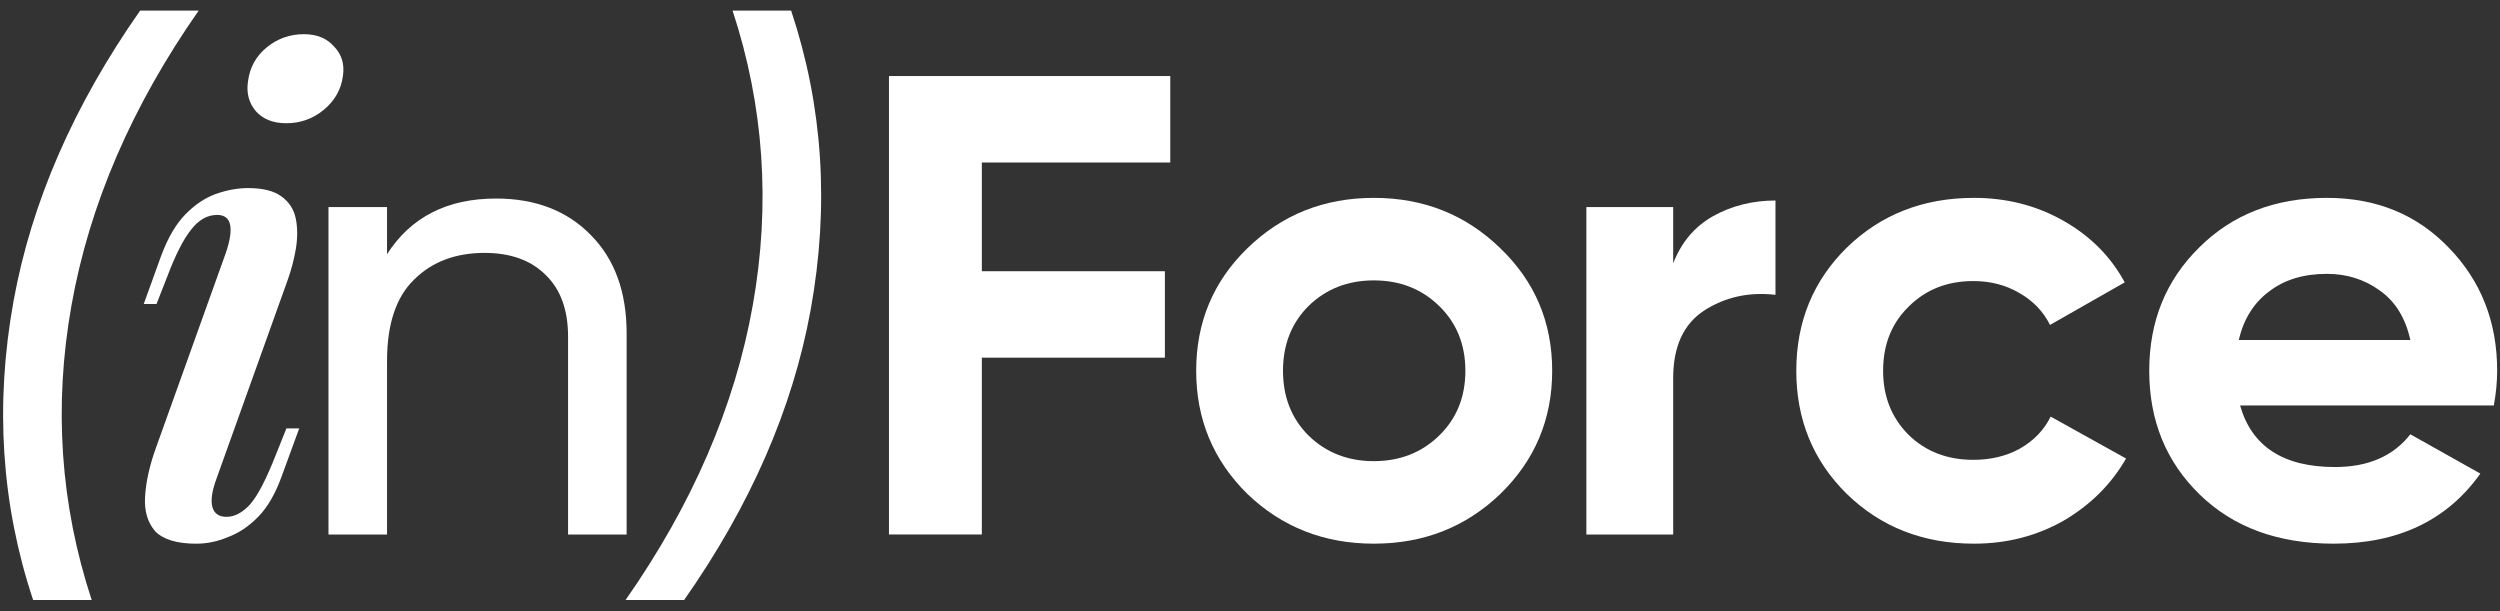
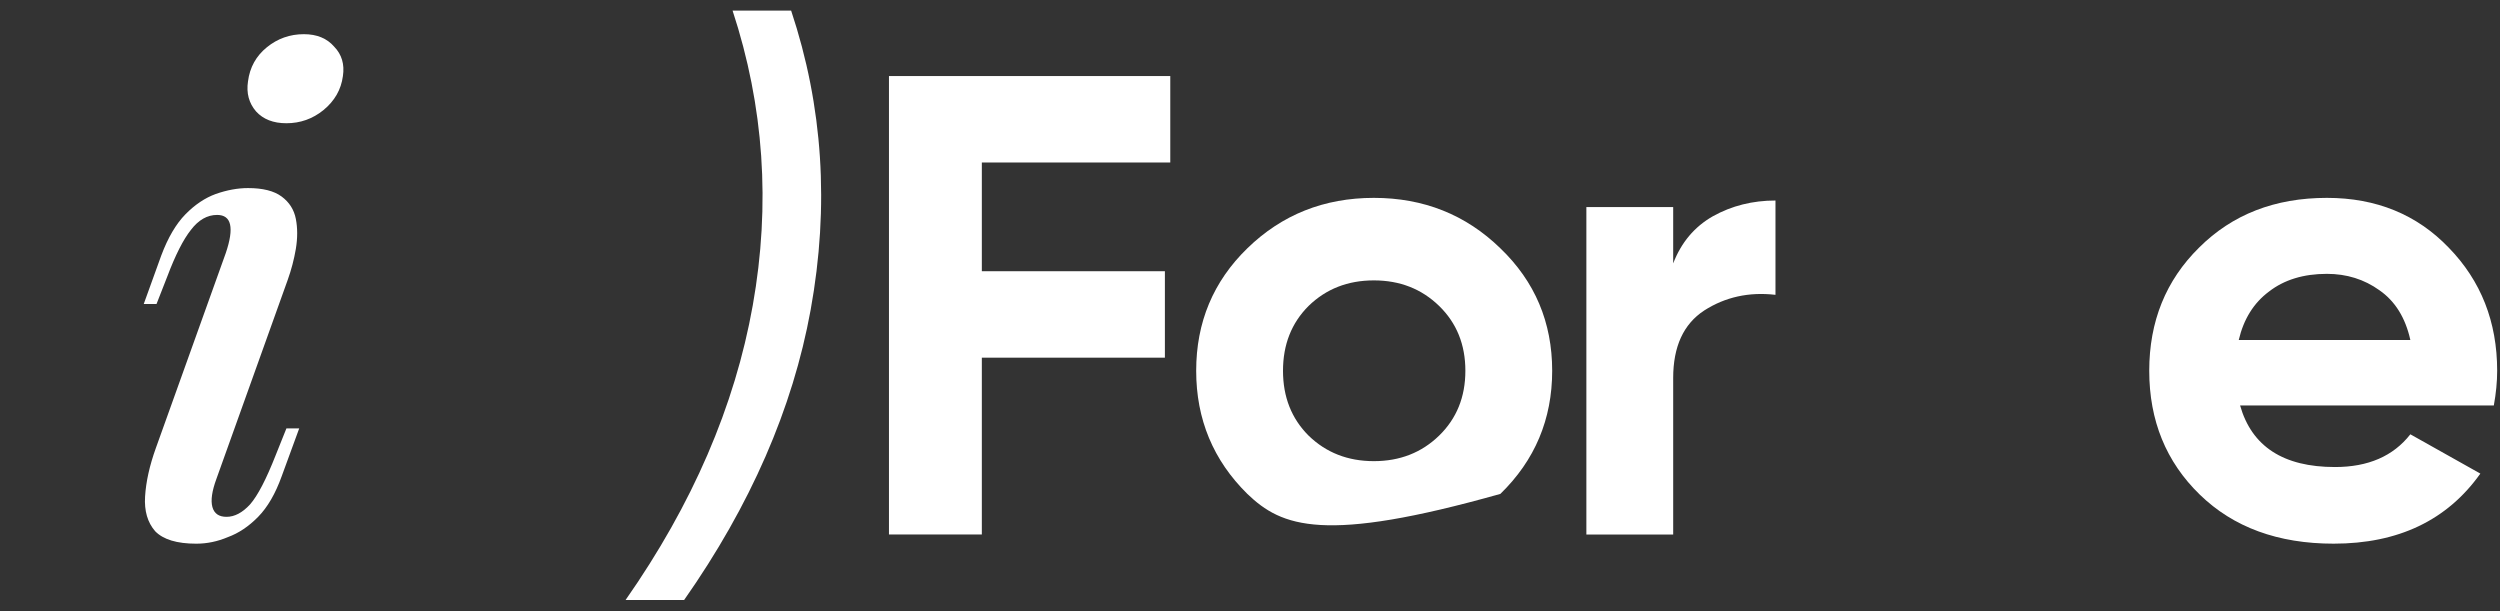
<svg xmlns="http://www.w3.org/2000/svg" width="135" height="33" viewBox="0 0 135 33" fill="none">
  <rect x="0" y="0" width="135" height="33" fill="#333333" stroke="none" />
  <g clip-path="url(#clip0_6605_1018)">
-     <path d="M0.735 16.238C-0.282 21.85 0.069 27.237 1.789 32.4H4.951C3.255 27.237 2.892 21.932 3.861 16.486C4.83 11.04 7.119 5.735 10.729 0.572H7.568C3.982 5.688 1.704 10.91 0.735 16.238Z" fill="white" />
    <path d="M42.721 0.572C44.442 5.735 44.793 11.123 43.775 16.734C42.806 22.062 40.529 27.284 36.943 32.4H33.781C37.391 27.237 39.681 21.932 40.65 16.486C41.619 11.04 41.255 5.735 39.559 0.572H42.721Z" fill="white" />
    <path d="M53.019 8.775H63.195V4.107H48.004V28.862H53.019V19.314H62.904V14.646H53.019V8.775Z" fill="white" />
-     <path fill-rule="evenodd" clip-rule="evenodd" d="M81.02 26.67C79.155 28.462 76.877 29.358 74.188 29.358C71.499 29.358 69.221 28.462 67.356 26.67C65.514 24.855 64.594 22.639 64.594 20.022C64.594 17.405 65.514 15.2 67.356 13.409C69.221 11.593 71.499 10.685 74.188 10.685C76.877 10.685 79.155 11.593 81.02 13.409C82.886 15.2 83.818 17.405 83.818 20.022C83.818 22.639 82.886 24.855 81.02 26.67ZM70.663 23.523C71.608 24.442 72.783 24.902 74.188 24.902C75.593 24.902 76.768 24.442 77.713 23.523C78.658 22.603 79.13 21.436 79.13 20.022C79.13 18.607 78.658 17.44 77.713 16.521C76.768 15.601 75.593 15.141 74.188 15.141C72.783 15.141 71.608 15.601 70.663 16.521C69.742 17.44 69.282 18.607 69.282 20.022C69.282 21.436 69.742 22.603 70.663 23.523Z" fill="white" />
-     <path d="M106.594 29.358C103.856 29.358 101.567 28.462 99.725 26.67C97.908 24.878 97 22.662 97 20.022C97 17.381 97.908 15.165 99.725 13.373C101.567 11.582 103.856 10.685 106.594 10.685C108.363 10.685 109.974 11.098 111.428 11.923C112.881 12.748 113.984 13.857 114.735 15.248L110.701 17.546C110.337 16.815 109.78 16.238 109.029 15.813C108.302 15.389 107.478 15.177 106.558 15.177C105.153 15.177 103.99 15.636 103.069 16.556C102.148 17.452 101.688 18.607 101.688 20.022C101.688 21.413 102.148 22.568 103.069 23.487C103.99 24.383 105.153 24.831 106.558 24.831C107.503 24.831 108.339 24.631 109.065 24.23C109.816 23.806 110.374 23.228 110.737 22.497L114.807 24.76C114.008 26.151 112.881 27.271 111.428 28.12C109.974 28.945 108.363 29.358 106.594 29.358Z" fill="white" />
+     <path fill-rule="evenodd" clip-rule="evenodd" d="M81.02 26.67C71.499 29.358 69.221 28.462 67.356 26.67C65.514 24.855 64.594 22.639 64.594 20.022C64.594 17.405 65.514 15.2 67.356 13.409C69.221 11.593 71.499 10.685 74.188 10.685C76.877 10.685 79.155 11.593 81.02 13.409C82.886 15.2 83.818 17.405 83.818 20.022C83.818 22.639 82.886 24.855 81.02 26.67ZM70.663 23.523C71.608 24.442 72.783 24.902 74.188 24.902C75.593 24.902 76.768 24.442 77.713 23.523C78.658 22.603 79.13 21.436 79.13 20.022C79.13 18.607 78.658 17.44 77.713 16.521C76.768 15.601 75.593 15.141 74.188 15.141C72.783 15.141 71.608 15.601 70.663 16.521C69.742 17.44 69.282 18.607 69.282 20.022C69.282 21.436 69.742 22.603 70.663 23.523Z" fill="white" />
    <path fill-rule="evenodd" clip-rule="evenodd" d="M120.965 21.896C121.595 24.112 123.303 25.22 126.089 25.22C127.882 25.22 129.238 24.631 130.159 23.452L133.939 25.574C132.146 28.097 129.505 29.358 126.016 29.358C123.012 29.358 120.601 28.474 118.784 26.705C116.967 24.937 116.059 22.709 116.059 20.022C116.059 17.358 116.955 15.141 118.748 13.373C120.541 11.582 122.842 10.685 125.653 10.685C128.318 10.685 130.511 11.582 132.231 13.373C133.975 15.165 134.847 17.381 134.847 20.022C134.847 20.611 134.787 21.236 134.666 21.896H120.965ZM120.892 18.36H130.159C129.893 17.157 129.335 16.261 128.487 15.672C127.664 15.082 126.719 14.788 125.653 14.788C124.393 14.788 123.351 15.106 122.527 15.743C121.704 16.356 121.158 17.228 120.892 18.36Z" fill="white" />
    <path d="M92.496 11.677C91.503 12.243 90.788 13.091 90.352 14.223V11.182H85.664V28.864H90.352V20.412C90.352 18.714 90.909 17.5 92.024 16.769C93.162 16.038 94.447 15.755 95.876 15.921V10.828C94.64 10.828 93.514 11.111 92.496 11.677Z" fill="white" />
-     <path d="M31.912 12.701C30.628 11.381 28.919 10.721 26.788 10.721C24.146 10.721 22.184 11.723 20.9 13.727V11.18H17.738V28.863H20.9V19.491C20.9 17.511 21.385 16.049 22.354 15.106C23.323 14.139 24.595 13.656 26.17 13.656C27.575 13.656 28.677 14.057 29.477 14.858C30.276 15.636 30.676 16.744 30.676 18.183V28.863H33.838V18.006C33.838 15.766 33.196 13.998 31.912 12.701Z" fill="white" />
    <path d="M13.392 4.392C13.489 3.637 13.829 3.025 14.41 2.553C14.991 2.081 15.658 1.846 16.409 1.846C17.111 1.846 17.656 2.07 18.044 2.518C18.456 2.942 18.613 3.472 18.517 4.109C18.42 4.84 18.068 5.453 17.463 5.948C16.881 6.419 16.215 6.655 15.464 6.655C14.761 6.655 14.216 6.443 13.829 6.019C13.441 5.571 13.296 5.028 13.392 4.392Z" fill="white" />
    <path d="M12.195 13.657C12.656 12.29 12.498 11.606 11.723 11.606C11.19 11.606 10.717 11.877 10.306 12.419C9.894 12.938 9.47 13.775 9.034 14.93L8.452 16.416H7.762L8.707 13.799C9.07 12.832 9.506 12.089 10.015 11.571C10.524 11.052 11.069 10.687 11.65 10.475C12.256 10.262 12.837 10.156 13.395 10.156C14.194 10.156 14.8 10.309 15.212 10.616C15.624 10.922 15.878 11.323 15.975 11.818C16.072 12.313 16.072 12.856 15.975 13.445C15.878 14.011 15.733 14.565 15.539 15.107L11.687 25.858C11.444 26.518 11.372 27.025 11.469 27.378C11.566 27.732 11.82 27.909 12.232 27.909C12.668 27.909 13.092 27.685 13.504 27.237C13.916 26.766 14.376 25.881 14.885 24.585L15.466 23.135H16.157L15.212 25.716C14.873 26.66 14.449 27.39 13.94 27.909C13.431 28.428 12.886 28.793 12.304 29.005C11.747 29.241 11.178 29.359 10.596 29.359C9.555 29.359 8.816 29.135 8.38 28.687C7.968 28.215 7.786 27.591 7.834 26.813C7.883 26.011 8.077 25.139 8.416 24.196L12.195 13.657Z" fill="white" />
  </g>
  <defs>
    <clipPath id="clip0_6605_1018">
      <rect width="135" height="32" fill="white" transform="translate(0 0.506)" />
    </clipPath>
  </defs>
</svg>